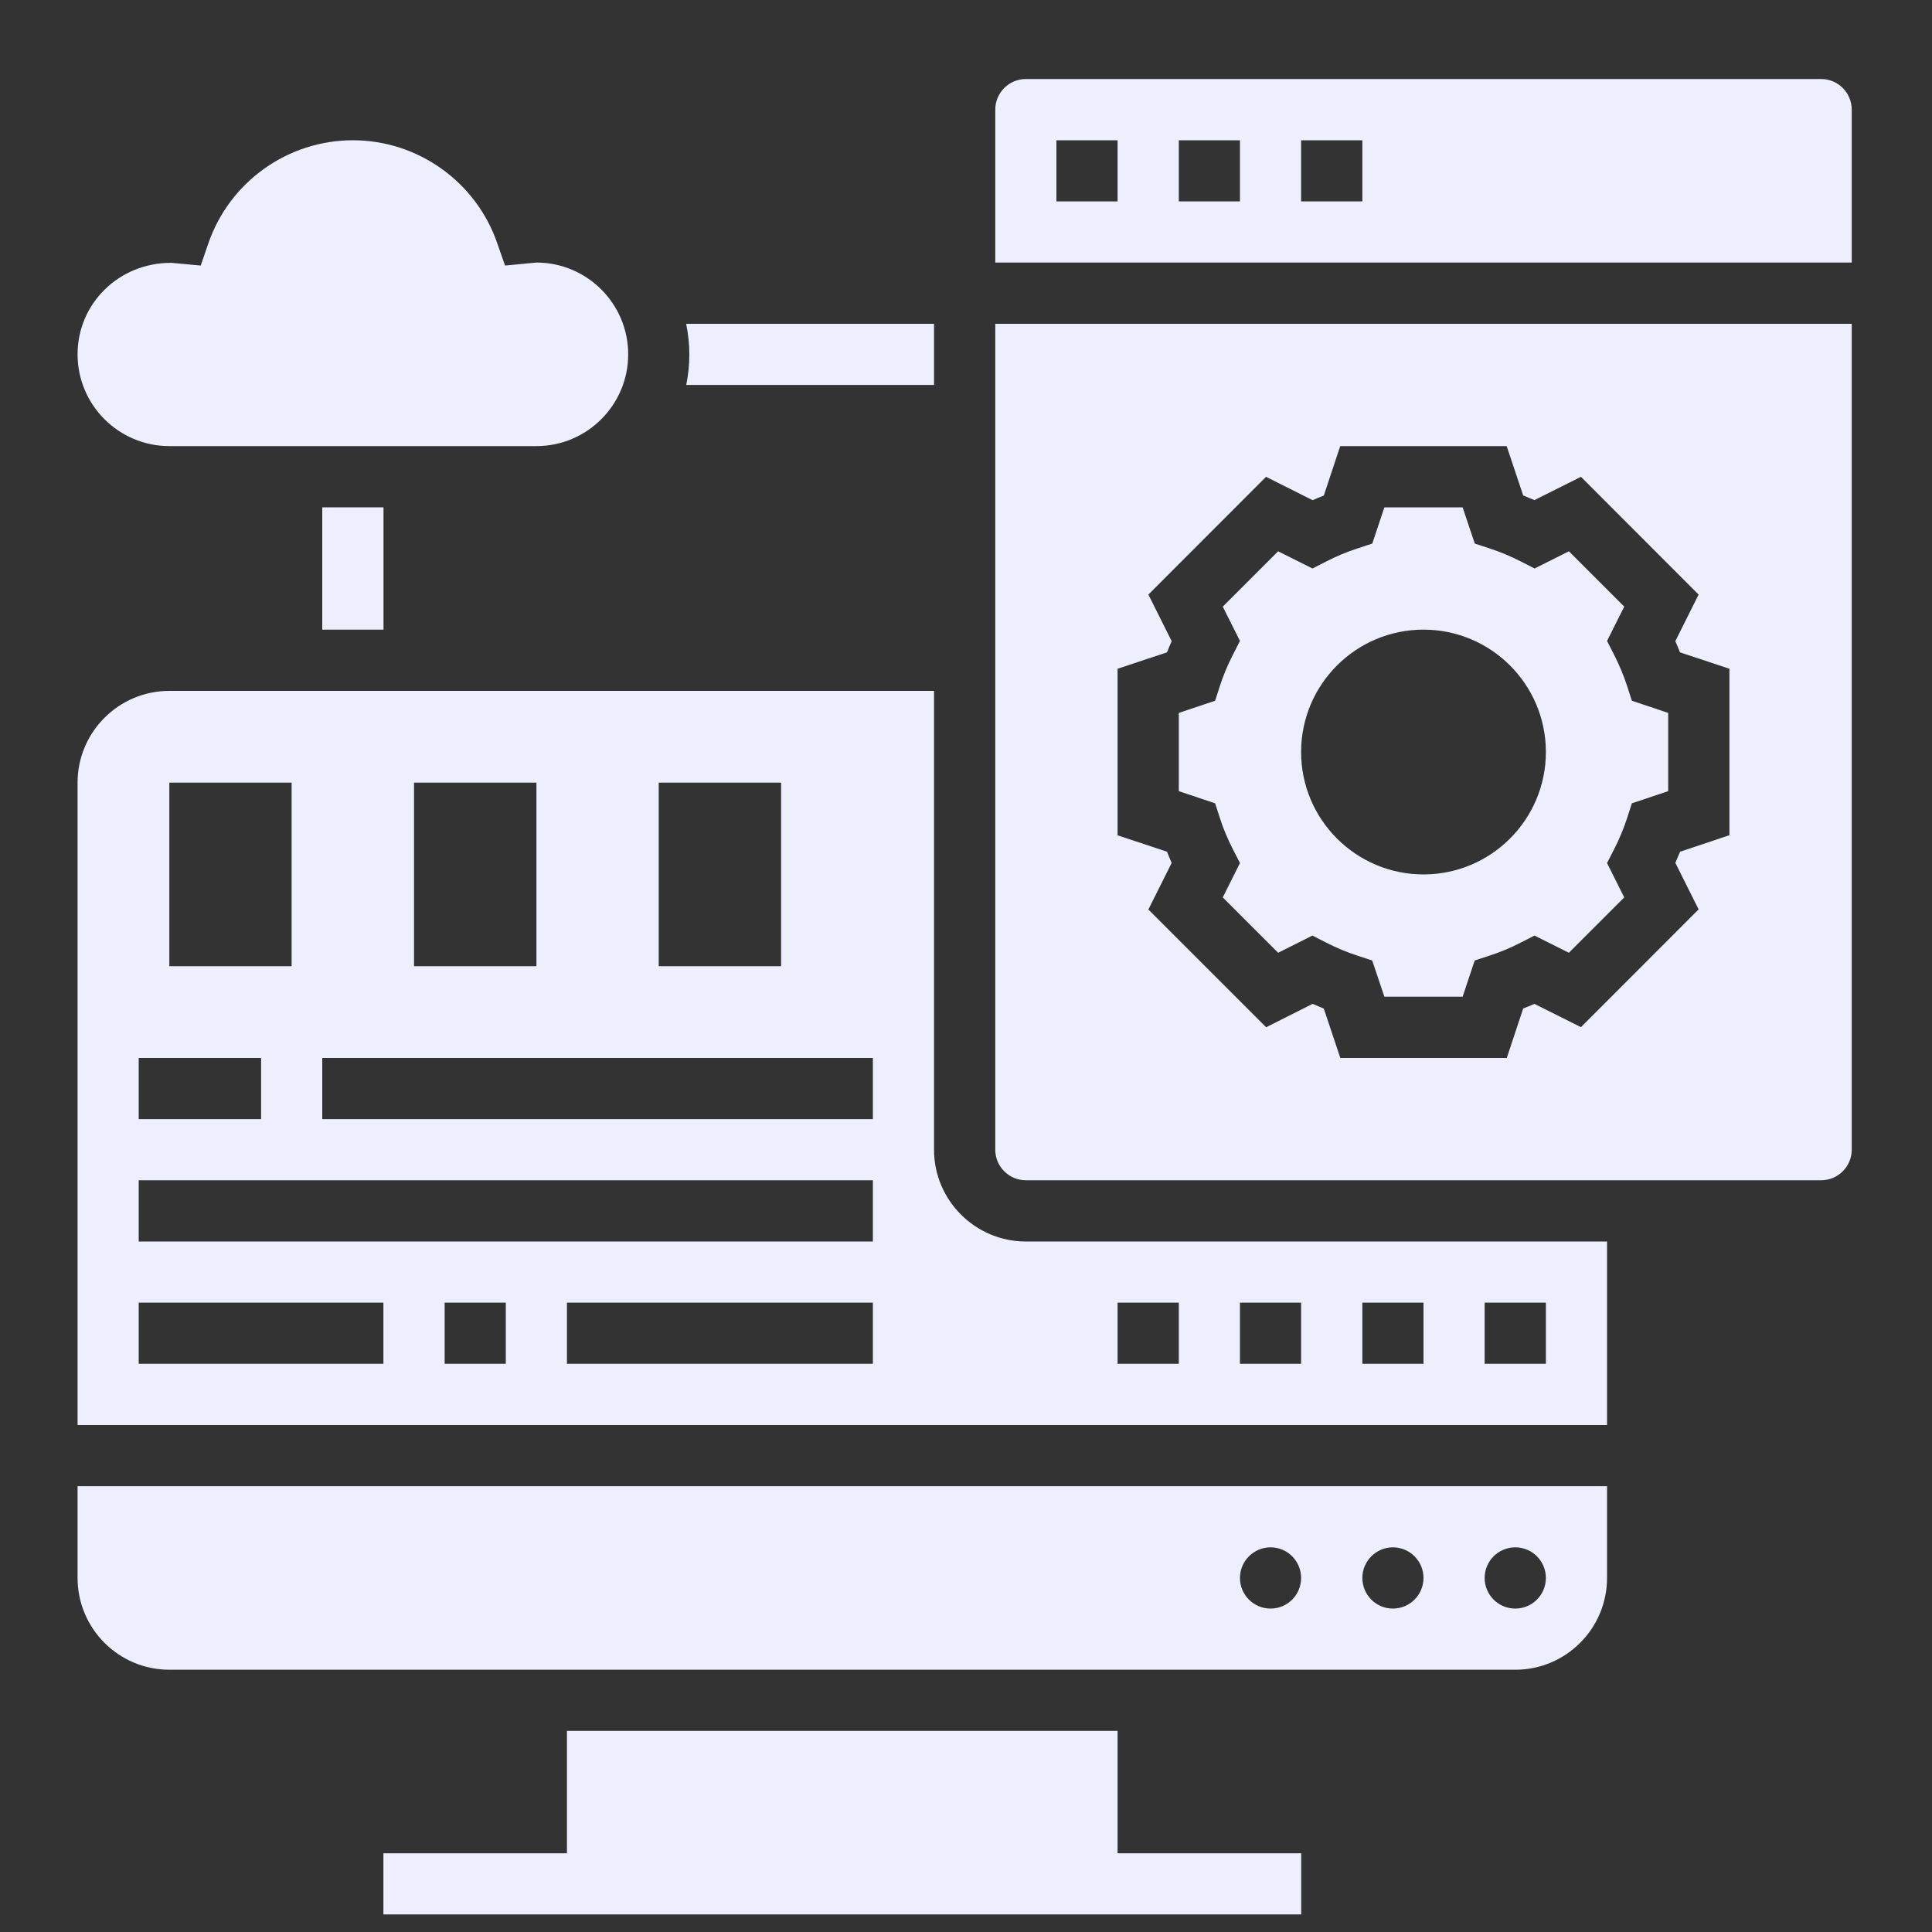
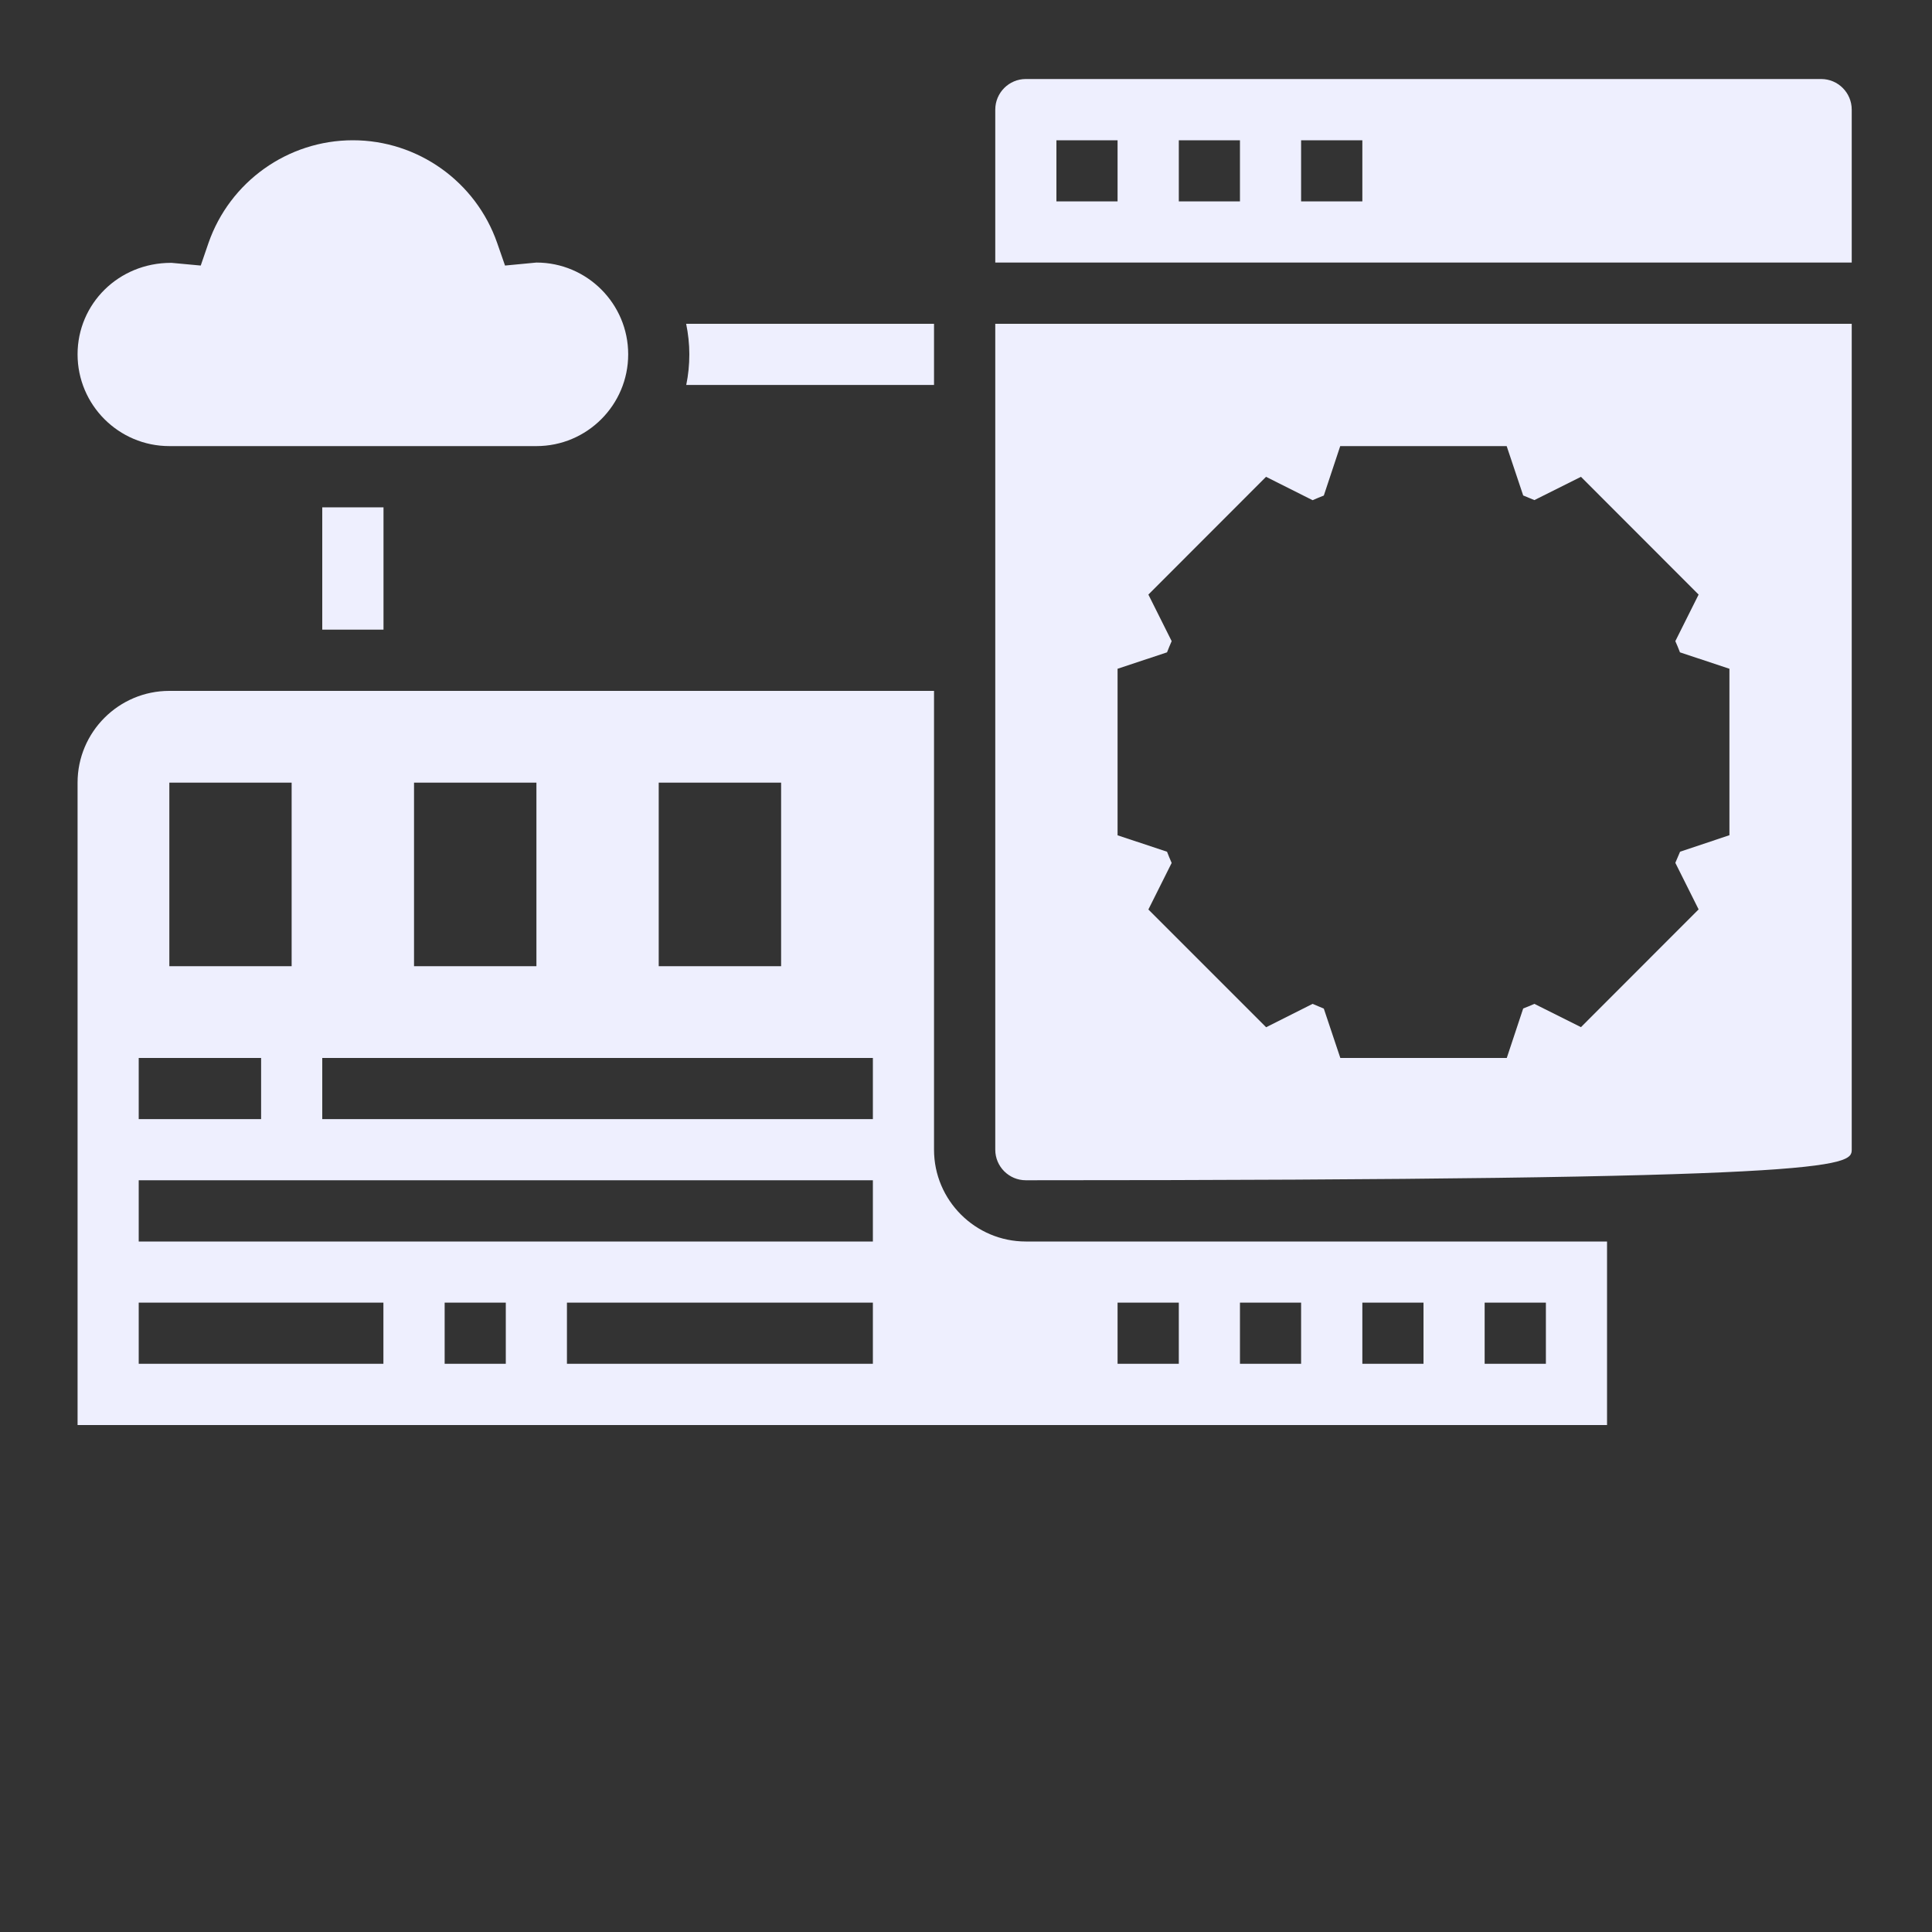
<svg xmlns="http://www.w3.org/2000/svg" width="20" height="20" viewBox="0 0 20 20" fill="none">
  <rect x="0" y="0" width="20" height="20" fill="#333333" stroke="none" />
  <path d="M7.104 3.985H9.669V3.352H7.103C7.124 3.454 7.136 3.56 7.136 3.668C7.136 3.777 7.125 3.883 7.104 3.985Z" fill="#EEEFFE" />
  <path d="M3.97 5.252H3.336V6.518H3.97V5.252Z" fill="#EEEFFE" />
-   <path d="M11.569 17.918H5.869V19.185H3.969V19.818H13.47V19.185H11.569V17.918Z" fill="#EEEFFE" />
-   <path d="M0.803 16.335C0.803 16.859 1.229 17.285 1.753 17.285H5.236H12.203H15.686C16.21 17.285 16.636 16.859 16.636 16.335V15.385H0.803V16.335ZM15.686 16.018C15.861 16.018 16.003 16.16 16.003 16.335C16.003 16.51 15.861 16.652 15.686 16.652C15.511 16.652 15.369 16.51 15.369 16.335C15.369 16.16 15.511 16.018 15.686 16.018ZM14.419 16.018C14.594 16.018 14.736 16.16 14.736 16.335C14.736 16.51 14.594 16.652 14.419 16.652C14.245 16.652 14.103 16.51 14.103 16.335C14.103 16.16 14.245 16.018 14.419 16.018ZM13.153 16.018C13.328 16.018 13.469 16.16 13.469 16.335C13.469 16.51 13.328 16.652 13.153 16.652C12.978 16.652 12.836 16.51 12.836 16.335C12.836 16.16 12.978 16.018 13.153 16.018Z" fill="#EEEFFE" />
  <path d="M9.669 11.902V7.152H1.753C1.229 7.152 0.803 7.578 0.803 8.102V14.752H16.636V12.852H10.619C10.096 12.852 9.669 12.425 9.669 11.902ZM6.819 8.102H8.086V10.002H6.819V8.102ZM4.286 8.102H5.553V10.002H4.286V8.102ZM1.753 8.102H3.019V10.002H1.753V8.102ZM1.436 10.952H2.703V11.585H1.436V10.952ZM3.969 14.118H1.436V13.485H3.969V14.118ZM5.236 14.118H4.603V13.485H5.236V14.118ZM9.036 14.118H5.869V13.485H9.036V14.118ZM9.036 12.852H1.436V12.218H9.036V12.852ZM9.036 11.585H3.336V10.952H9.036V11.585ZM15.369 13.485H16.003V14.118H15.369V13.485ZM14.103 13.485H14.736V14.118H14.103V13.485ZM12.836 13.485H13.469V14.118H12.836V13.485ZM11.569 13.485H12.203V14.118H11.569V13.485Z" fill="#EEEFFE" />
-   <path d="M10.303 11.902C10.303 12.076 10.445 12.218 10.619 12.218H18.853C19.027 12.218 19.169 12.076 19.169 11.902V3.352H10.303V11.902ZM11.569 6.923L12.081 6.753C12.096 6.714 12.112 6.676 12.129 6.637L11.888 6.155L13.106 4.936L13.588 5.178C13.627 5.161 13.665 5.145 13.704 5.13L13.874 4.618H15.597L15.768 5.129C15.806 5.145 15.845 5.161 15.884 5.177L16.366 4.936L17.584 6.155L17.343 6.637C17.36 6.675 17.376 6.714 17.391 6.753L17.903 6.923V8.646L17.392 8.817C17.376 8.855 17.36 8.894 17.343 8.932L17.584 9.414L16.366 10.633L15.884 10.392C15.845 10.409 15.807 10.425 15.768 10.44L15.598 10.952H13.875L13.704 10.441C13.666 10.425 13.627 10.409 13.588 10.392L13.107 10.634L11.888 9.415L12.129 8.933C12.112 8.895 12.096 8.856 12.081 8.817L11.569 8.647V6.923Z" fill="#EEEFFE" />
+   <path d="M10.303 11.902C10.303 12.076 10.445 12.218 10.619 12.218C19.027 12.218 19.169 12.076 19.169 11.902V3.352H10.303V11.902ZM11.569 6.923L12.081 6.753C12.096 6.714 12.112 6.676 12.129 6.637L11.888 6.155L13.106 4.936L13.588 5.178C13.627 5.161 13.665 5.145 13.704 5.13L13.874 4.618H15.597L15.768 5.129C15.806 5.145 15.845 5.161 15.884 5.177L16.366 4.936L17.584 6.155L17.343 6.637C17.36 6.675 17.376 6.714 17.391 6.753L17.903 6.923V8.646L17.392 8.817C17.376 8.855 17.36 8.894 17.343 8.932L17.584 9.414L16.366 10.633L15.884 10.392C15.845 10.409 15.807 10.425 15.768 10.44L15.598 10.952H13.875L13.704 10.441C13.666 10.425 13.627 10.409 13.588 10.392L13.107 10.634L11.888 9.415L12.129 8.933C12.112 8.895 12.096 8.856 12.081 8.817L11.569 8.647V6.923Z" fill="#EEEFFE" />
  <path d="M18.853 0.818H10.619C10.445 0.818 10.303 0.96 10.303 1.135V2.718H19.169V1.135C19.169 0.96 19.027 0.818 18.853 0.818ZM11.569 2.085H10.936V1.452H11.569V2.085ZM12.836 2.085H12.203V1.452H12.836V2.085ZM14.103 2.085H13.469V1.452H14.103V2.085Z" fill="#EEEFFE" />
-   <path d="M12.628 8.468C12.662 8.575 12.708 8.684 12.763 8.792L12.836 8.934L12.658 9.29L13.231 9.863L13.586 9.685L13.729 9.758C13.836 9.813 13.945 9.858 14.053 9.893L14.205 9.943L14.331 10.318H15.141L15.266 9.943L15.418 9.893C15.527 9.858 15.636 9.813 15.742 9.758L15.885 9.685L16.241 9.863L16.814 9.29L16.636 8.934L16.709 8.792C16.764 8.684 16.809 8.575 16.844 8.468L16.893 8.316L17.269 8.19V7.38L16.893 7.254L16.844 7.102C16.809 6.995 16.764 6.886 16.709 6.778L16.636 6.635L16.814 6.28L16.241 5.707L15.886 5.885L15.743 5.812C15.636 5.757 15.527 5.712 15.419 5.677L15.267 5.627L15.141 5.252H14.331L14.206 5.627L14.054 5.677C13.945 5.712 13.836 5.757 13.73 5.812L13.587 5.885L13.231 5.707L12.658 6.28L12.836 6.635L12.763 6.778C12.708 6.886 12.662 6.995 12.628 7.102L12.579 7.254L12.203 7.38V8.19L12.579 8.316L12.628 8.468ZM14.736 6.518C15.435 6.518 16.003 7.085 16.003 7.785C16.003 8.484 15.435 9.052 14.736 9.052C14.037 9.052 13.469 8.484 13.469 7.785C13.469 7.085 14.037 6.518 14.736 6.518Z" fill="#EEEFFE" />
  <path d="M1.753 4.618H5.553C6.077 4.618 6.503 4.192 6.503 3.668C6.503 3.144 6.077 2.718 5.553 2.718L5.228 2.749L5.147 2.516C4.926 1.88 4.325 1.452 3.653 1.452C2.98 1.452 2.379 1.88 2.158 2.516L2.078 2.749L1.776 2.721C1.775 2.721 1.772 2.721 1.77 2.721C1.226 2.721 0.803 3.146 0.803 3.668C0.803 4.192 1.229 4.618 1.753 4.618Z" fill="#EEEFFE" />
</svg>